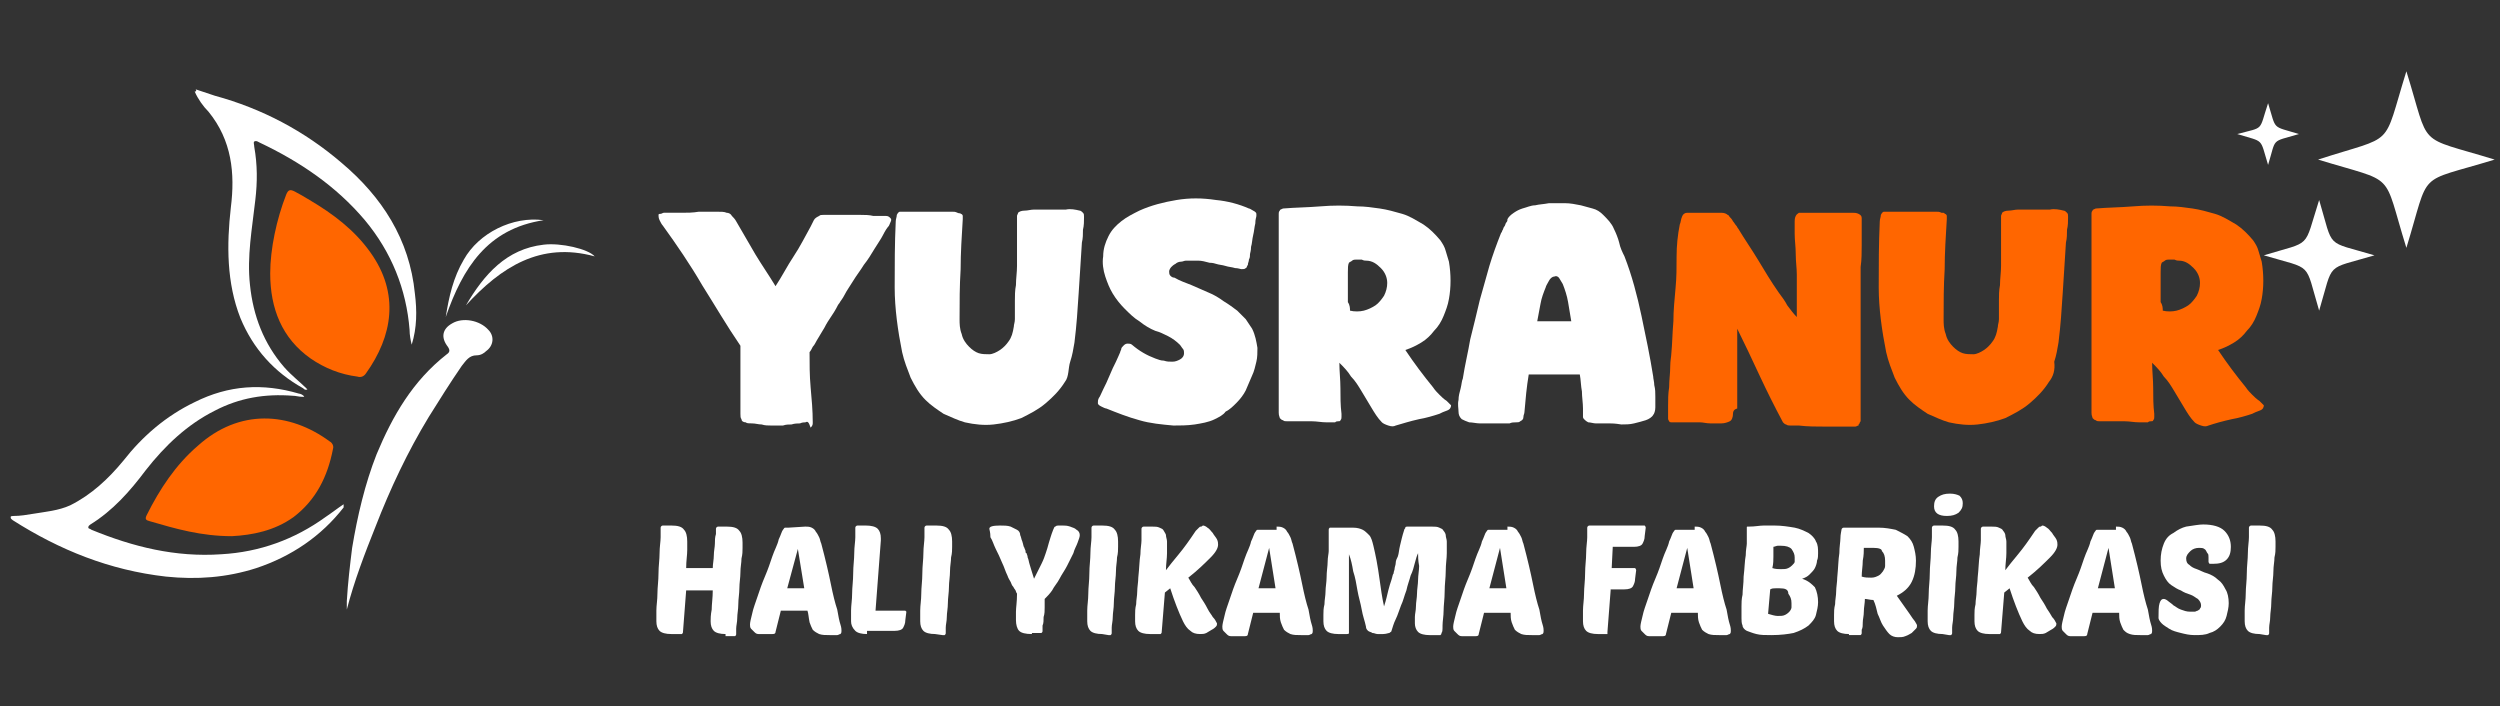
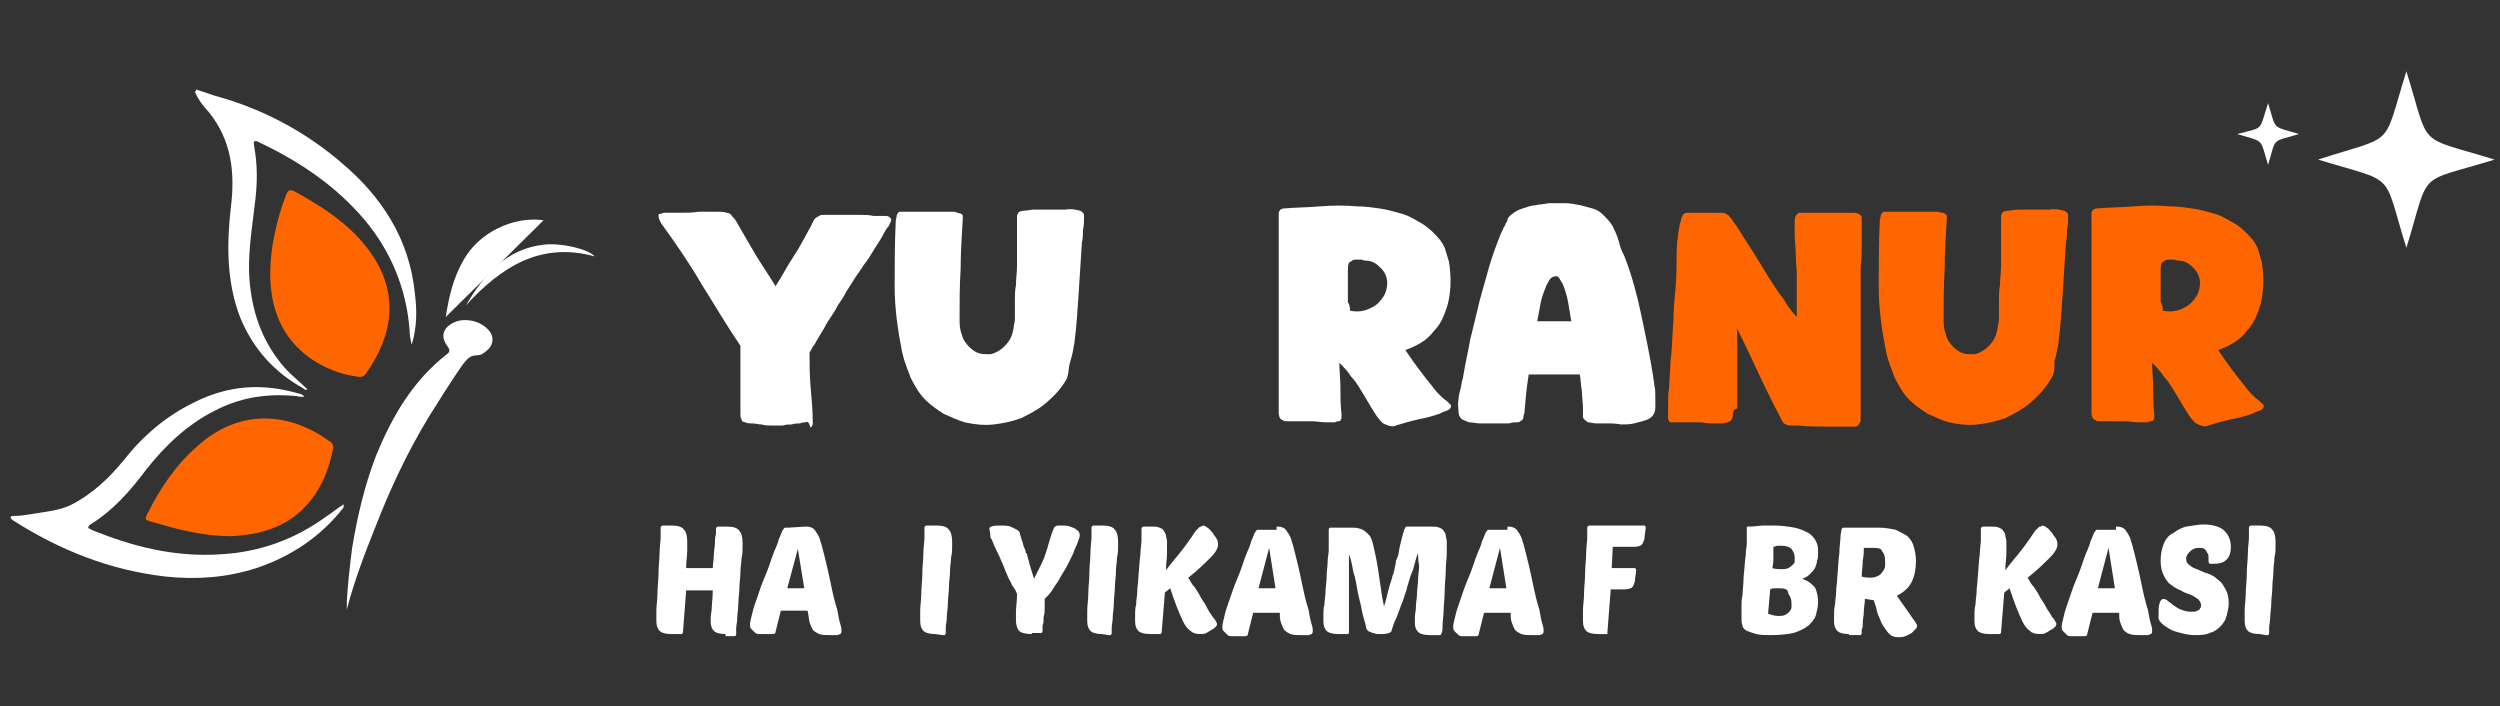
<svg xmlns="http://www.w3.org/2000/svg" version="1.1" id="Layer_1" x="0px" y="0px" width="235px" height="66.4px" viewBox="0 0 235 66.4" style="enable-background:new 0 0 235 66.4;" xml:space="preserve">
  <rect x="0" y="0" width="235" height="66.4" fill="#333333" stroke="none" />
  <style type="text/css">
	.st0{fill-rule:evenodd;clip-rule:evenodd;fill:#FFFFFF;}
	.st1{fill:#FFFFFF;}
	.st2{fill:#FF6600;}
</style>
  <g>
    <path class="st0" d="M226.2,6.7c2.3,7.4,0.8,6,8.3,8.3c-7.5,2.3-6,0.8-8.3,8.3c-2.3-7.4-0.8-6-8.3-8.3   C225.3,12.6,223.9,14.1,226.2,6.7z" />
    <path class="st0" d="M213.2,9.7c0.8,2.6,0.3,2.1,2.9,2.9c-2.7,0.8-2.1,0.3-2.9,2.9c-0.8-2.6-0.3-2.1-2.9-2.9   C212.9,11.9,212.3,12.4,213.2,9.7z" />
-     <path class="st0" d="M218,18.8c1.4,4.7,0.5,3.8,5.2,5.2c-4.7,1.4-3.8,0.5-5.2,5.2c-1.4-4.7-0.5-3.8-5.2-5.2   C217.4,22.6,216.5,23.5,218,18.8z" />
    <g>
      <g>
        <g>
          <path class="st1" d="M18.3,8.6c0.3,0.7,0.8,1.4,1.3,1.9c2.2,2.7,2.5,5.8,2.1,9c-0.4,3.5-0.4,7.1,0.9,10.4      c1.2,2.9,3.2,5.1,5.9,6.6c0.1,0.1,0.2,0.2,0.4,0.1c-0.7-0.7-1.5-1.3-2.2-2.1c-1.9-2.2-2.9-4.8-3.2-7.7c-0.3-2.7,0.2-5.3,0.5-8      c0.2-1.7,0.2-3.3-0.1-5c0-0.2-0.1-0.4,0-0.5c0.2-0.1,0.3,0,0.5,0.1c3.8,1.8,7.2,4.1,9.9,7.3c2.5,3,3.9,6.5,4.2,10.3      c0,0.5,0.1,1,0.2,1.4c0.5-1.6,0.5-3.2,0.3-4.8c-0.5-5.1-3.1-9.1-6.9-12.3c-3.5-3-7.5-5.1-11.9-6.3c-0.6-0.2-1.2-0.4-1.8-0.6      C18.5,8.6,18.4,8.6,18.3,8.6z" />
        </g>
        <g>
          <g>
            <path class="st2" d="M21.8,50.4c1.9-0.1,4-0.5,5.8-1.8c2.1-1.6,3.2-3.8,3.7-6.4c0.1-0.3-0.1-0.6-0.3-0.7       c-3.8-2.8-8.5-3.1-12.4,0.4c-2.1,1.8-3.6,4.1-4.8,6.5c-0.2,0.4-0.1,0.5,0.3,0.6C16.5,49.7,18.9,50.4,21.8,50.4z" />
          </g>
        </g>
        <g>
          <g>
            <path class="st2" d="M25.4,25.7c0,3.3,1.1,6.1,3.8,8c1.3,0.9,2.8,1.5,4.4,1.7c0.3,0.1,0.6,0,0.8-0.3c2.5-3.5,3.2-7.5,0.4-11.4       c-1.5-2.1-3.5-3.6-5.7-4.9c-0.5-0.3-1-0.6-1.4-0.8c-0.4-0.2-0.6-0.2-0.8,0.3C26,20.6,25.4,23.4,25.4,25.7z" />
          </g>
        </g>
        <g>
          <path class="st1" d="M32.3,47.4c-0.6,0.4-1.1,0.8-1.7,1.2c-2.9,2.1-6.2,3.3-9.8,3.5c-4.3,0.3-8.3-0.7-12.2-2.3      c-0.1-0.1-0.3-0.1-0.3-0.2c0-0.2,0.1-0.2,0.2-0.3c2.1-1.3,3.7-3.1,5.2-5.1c1.8-2.3,3.9-4.3,6.5-5.6c2.3-1.2,4.7-1.6,7.3-1.4      c0.3,0,0.6,0.1,0.9,0.1c0,0,0.1,0,0.2,0c-0.1-0.2-0.4-0.3-0.5-0.3c-3.4-1-6.6-0.8-9.8,0.8c-2.7,1.3-4.9,3.2-6.7,5.5      c-1.4,1.7-3,3.2-5,4.2c-1.1,0.5-2.3,0.6-3.5,0.8c-0.6,0.1-1.2,0.2-1.8,0.2c-0.1,0-0.3,0-0.3,0.1c0,0.2,0.1,0.2,0.2,0.3      c4.4,2.8,9.1,4.7,14.4,5.3c2.9,0.3,5.7,0.1,8.5-0.8c3.3-1.1,6.1-3,8.2-5.7C32.3,47.6,32.3,47.6,32.3,47.4      C32.3,47.5,32.3,47.4,32.3,47.4z" />
        </g>
        <g>
          <path class="st1" d="M32.6,57.3c0.7-2.7,1.7-5.3,2.7-7.8c1.4-3.6,3-7,5-10.3c1-1.6,2-3.2,3.1-4.8c0.4-0.5,0.7-1,1.4-1      c0.4,0,0.7-0.2,0.9-0.4c0.7-0.5,0.8-1.4,0.2-2c-0.8-0.9-2.4-1.2-3.4-0.6c-0.9,0.5-1.1,1.3-0.4,2.2c0.2,0.3,0.2,0.5-0.1,0.7      c-3.2,2.5-5.1,5.8-6.6,9.4c-1.1,2.8-1.8,5.8-2.3,8.8c-0.2,1.6-0.4,3.3-0.5,5C32.6,56.7,32.6,57,32.6,57.3z" />
        </g>
        <g>
          <path class="st1" d="M43.8,28.7c3.3-3.6,7-6,12.1-4.6c-0.6-0.7-3.2-1.3-4.8-1.1C47.6,23.4,45.5,25.8,43.8,28.7z" />
        </g>
        <g>
-           <path class="st1" d="M51.1,20.7c-2.9-0.4-6.1,1.2-7.5,3.7c-1,1.7-1.4,3.5-1.7,5.4C43.5,25.2,45.8,21.5,51.1,20.7z" />
+           <path class="st1" d="M51.1,20.7c-2.9-0.4-6.1,1.2-7.5,3.7c-1,1.7-1.4,3.5-1.7,5.4z" />
        </g>
      </g>
      <g>
        <path class="st1" d="M68.2,59.6c-0.5,0-0.9-0.1-1.1-0.3s-0.3-0.5-0.3-0.9c0-0.2,0-0.6,0.1-1.1c0-0.5,0.1-1.1,0.1-1.8h-2.5     l-0.3,3.9c0,0.1,0,0.1-0.1,0.2c0,0-0.1,0-0.2,0h-0.8c-0.5,0-0.9-0.1-1.1-0.3c-0.2-0.2-0.3-0.5-0.3-0.9c0-0.2,0-0.5,0-1     s0.1-1,0.1-1.6s0.1-1.2,0.1-1.9S62,52.6,62,52c0-0.6,0.1-1.1,0.1-1.5s0-0.7,0-0.9c0-0.1,0.1-0.2,0.2-0.2h0.8c0.6,0,1,0.1,1.2,0.4     c0.2,0.2,0.3,0.6,0.3,1.1c0,0.1,0,0.3,0,0.8s-0.1,1-0.1,1.7H67c0-0.4,0.1-0.8,0.1-1.2s0.1-0.8,0.1-1.1s0-0.6,0.1-0.9     c0-0.2,0-0.4,0-0.5s0.1-0.2,0.2-0.2h0.8c0.6,0,1,0.1,1.2,0.4c0.2,0.2,0.3,0.6,0.3,1.1c0,0,0,0.2,0,0.5s0,0.6-0.1,1     c0,0.4-0.1,0.8-0.1,1.3s-0.1,1-0.1,1.5s-0.1,1-0.1,1.5s-0.1,0.9-0.1,1.3c0,0.4-0.1,0.7-0.1,1s0,0.4,0,0.5s0,0.1-0.1,0.2     c0,0-0.1,0-0.2,0h-0.7V59.6z" />
        <path class="st1" d="M75.7,49.5c0.2,0,0.4,0,0.6,0.1s0.3,0.2,0.4,0.4c0.1,0.1,0.2,0.3,0.3,0.5c0.1,0.2,0.1,0.4,0.2,0.6     c0.4,1.5,0.7,2.8,0.9,3.8c0.2,1,0.4,1.8,0.6,2.4c0.1,0.6,0.2,1.1,0.3,1.4c0.1,0.3,0.1,0.5,0.1,0.6s0,0.2-0.1,0.3     c-0.1,0-0.2,0.1-0.3,0.1H78c-0.4,0-0.7,0-1-0.1c-0.2-0.1-0.4-0.2-0.6-0.4c-0.1-0.2-0.2-0.4-0.3-0.7C76,58,76,57.7,75.9,57.4h-2.5     l-0.5,2c0,0.2-0.2,0.2-0.3,0.2h-0.8c-0.2,0-0.3,0-0.5,0s-0.3-0.1-0.4-0.2c-0.1-0.1-0.2-0.2-0.3-0.3c-0.1-0.1-0.1-0.3-0.1-0.4     c0-0.2,0.1-0.6,0.2-1c0.1-0.5,0.3-1,0.5-1.6s0.4-1.2,0.7-1.9c0.3-0.7,0.5-1.3,0.7-1.9c0.2-0.6,0.5-1.1,0.6-1.6     c0.2-0.4,0.3-0.8,0.4-0.9c0.1-0.1,0.1-0.2,0.2-0.2s0.2,0,0.3,0L75.7,49.5L75.7,49.5z M74,55.3h1.6L75,51.6L74,55.3z" />
-         <path class="st1" d="M81.5,59.6c-0.5,0-0.9-0.1-1.1-0.3C80.1,59,80,58.7,80,58.4c0-0.2,0-0.5,0-1s0.1-1,0.1-1.6s0.1-1.2,0.1-1.9     s0.1-1.3,0.1-1.9c0-0.6,0.1-1.1,0.1-1.5s0-0.7,0-0.9c0-0.1,0.1-0.2,0.2-0.2h0.8c0.5,0,0.9,0.1,1.1,0.3s0.3,0.5,0.3,0.9v0.1v0.1     l-0.5,6.6h2.6c0.1,0,0.1,0,0.2,0l0.1,0.1l-0.1,0.8c0,0.3-0.1,0.5-0.2,0.7s-0.4,0.3-0.8,0.3h-2.6V59.6z" />
        <path class="st1" d="M87.9,59.6c-0.5,0-0.9-0.1-1.1-0.3s-0.3-0.5-0.3-0.9c0-0.2,0-0.5,0-1s0.1-1,0.1-1.6s0.1-1.2,0.1-1.9     s0.1-1.3,0.1-1.9c0-0.6,0.1-1.1,0.1-1.5s0-0.7,0-0.9c0-0.1,0.1-0.2,0.2-0.2H88c0.6,0,1,0.1,1.2,0.4c0.2,0.2,0.3,0.6,0.3,1.1     c0,0,0,0.2,0,0.5s0,0.6-0.1,1c0,0.4-0.1,0.8-0.1,1.3s-0.1,1-0.1,1.5s-0.1,1-0.1,1.5S89,57.6,89,58c0,0.4-0.1,0.7-0.1,1     s0,0.4,0,0.5s0,0.1-0.1,0.2c0,0-0.1,0-0.2,0L87.9,59.6L87.9,59.6z" />
        <path class="st1" d="M97,59.6c-0.6,0-1-0.1-1.2-0.3s-0.3-0.6-0.3-1c0-0.2,0-0.4,0-0.8c0-0.4,0.1-0.9,0.1-1.7     c-0.1-0.1-0.1-0.3-0.2-0.4c-0.1-0.1-0.1-0.2-0.2-0.3s-0.1-0.2-0.2-0.4s-0.2-0.3-0.3-0.6c-0.2-0.4-0.3-0.8-0.5-1.2     c-0.2-0.5-0.4-0.9-0.6-1.3c-0.2-0.4-0.3-0.8-0.5-1.1c0-0.5-0.1-0.7-0.1-0.8c0-0.2,0.3-0.3,1-0.3c0.4,0,0.7,0,1,0.1     c0.2,0.1,0.4,0.2,0.6,0.3s0.3,0.3,0.3,0.5c0.1,0.2,0.1,0.4,0.2,0.6c0.1,0.3,0.1,0.5,0.2,0.6c0,0.1,0.1,0.2,0.1,0.3s0,0.2,0.1,0.2     c0,0.1,0.1,0.2,0.1,0.4c0.1,0.2,0.1,0.4,0.2,0.7s0.2,0.7,0.4,1.3c0.3-0.6,0.5-1,0.7-1.4s0.3-0.7,0.4-1s0.2-0.6,0.3-1     c0.1-0.3,0.2-0.7,0.4-1.2c0.1-0.2,0.1-0.3,0.2-0.3c0.1-0.1,0.2-0.1,0.3-0.1c0,0,0.2,0,0.4,0s0.4,0,0.7,0.1     c0.2,0.1,0.4,0.1,0.6,0.3c0.2,0.1,0.3,0.3,0.3,0.5s-0.1,0.4-0.2,0.7s-0.3,0.6-0.4,1c-0.2,0.4-0.4,0.8-0.6,1.2s-0.5,0.8-0.7,1.2     s-0.5,0.7-0.7,1.1c-0.2,0.3-0.5,0.6-0.7,0.8c0,0.2,0,0.5,0,0.8s0,0.6-0.1,0.9c0,0.3,0,0.6-0.1,0.8c0,0.3,0,0.4,0,0.5     s0,0.1-0.1,0.2c0,0-0.1,0-0.2,0H97V59.6z" />
        <path class="st1" d="M103.6,59.6c-0.5,0-0.9-0.1-1.1-0.3s-0.3-0.5-0.3-0.9c0-0.2,0-0.5,0-1s0.1-1,0.1-1.6s0.1-1.2,0.1-1.9     s0.1-1.3,0.1-1.9c0-0.6,0.1-1.1,0.1-1.5s0-0.7,0-0.9c0-0.1,0.1-0.2,0.2-0.2h0.8c0.6,0,1,0.1,1.2,0.4c0.2,0.2,0.3,0.6,0.3,1.1     c0,0,0,0.2,0,0.5s0,0.6-0.1,1c0,0.4-0.1,0.8-0.1,1.3s-0.1,1-0.1,1.5s-0.1,1-0.1,1.5s-0.1,0.9-0.1,1.3c0,0.4-0.1,0.7-0.1,1     s0,0.4,0,0.5s0,0.1-0.1,0.2c0,0-0.1,0-0.2,0L103.6,59.6L103.6,59.6z" />
        <path class="st1" d="M114.4,58.6c0,0.1,0,0.2-0.1,0.3s-0.2,0.2-0.4,0.3c-0.2,0.1-0.3,0.2-0.5,0.3s-0.4,0.1-0.6,0.1     c-0.4,0-0.7-0.1-0.9-0.3c-0.3-0.2-0.5-0.5-0.7-0.9s-0.4-0.9-0.6-1.4s-0.4-1.1-0.6-1.7l-0.5,0.4l-0.3,3.7c0,0.1,0,0.1-0.1,0.2     c0,0-0.1,0-0.2,0h-0.8c-0.5,0-0.9-0.1-1.1-0.3s-0.3-0.5-0.3-0.9c0-0.1,0-0.3,0-0.6s0-0.6,0.1-1c0-0.4,0.1-0.8,0.1-1.2     s0.1-0.9,0.1-1.3c0.1-0.9,0.1-1.6,0.2-2.2c0-0.5,0.1-1,0.1-1.3s0-0.5,0-0.7c0-0.1,0-0.3,0-0.4c0-0.1,0.1-0.2,0.2-0.2h0.8     c0.3,0,0.5,0,0.7,0.1s0.3,0.1,0.4,0.3s0.2,0.3,0.2,0.4c0,0.2,0.1,0.4,0.1,0.6c0,0.2,0,0.6,0,1.1s-0.1,1-0.1,1.6     c0.3-0.4,0.7-0.9,1.2-1.5s1-1.3,1.6-2.2l0.1-0.1c0.1-0.1,0.1-0.1,0.2-0.2c0.1-0.1,0.1-0.1,0.2-0.1s0.1-0.1,0.2-0.1     s0.3,0.1,0.4,0.2c0.2,0.1,0.3,0.3,0.5,0.5c0.1,0.2,0.3,0.4,0.4,0.6c0.1,0.2,0.1,0.4,0.1,0.5c0,0.3-0.2,0.7-0.7,1.2     s-1.2,1.2-2.1,1.9c0.2,0.3,0.3,0.6,0.6,0.9c0.2,0.3,0.4,0.6,0.6,1c0.2,0.3,0.4,0.6,0.6,1s0.4,0.6,0.5,0.8     C114.2,58.2,114.3,58.4,114.4,58.6C114.3,58.5,114.4,58.6,114.4,58.6z" />
        <path class="st1" d="M120,49.5c0.2,0,0.4,0,0.6,0.1s0.3,0.2,0.4,0.4c0.1,0.1,0.2,0.3,0.3,0.5c0.1,0.2,0.1,0.4,0.2,0.6     c0.4,1.5,0.7,2.8,0.9,3.8c0.2,1,0.4,1.8,0.6,2.4c0.1,0.6,0.2,1.1,0.3,1.4c0.1,0.3,0.1,0.5,0.1,0.6s0,0.2-0.1,0.3     c-0.1,0-0.2,0.1-0.3,0.1h-0.7c-0.4,0-0.7,0-1-0.1c-0.2-0.1-0.4-0.2-0.6-0.4c-0.1-0.2-0.2-0.4-0.3-0.7c-0.1-0.3-0.1-0.6-0.1-0.9     h-2.5l-0.5,2c0,0.2-0.2,0.2-0.3,0.2h-0.8c-0.2,0-0.3,0-0.5,0s-0.3-0.1-0.4-0.2c-0.1-0.1-0.2-0.2-0.3-0.3     c-0.1-0.1-0.1-0.3-0.1-0.4c0-0.2,0.1-0.6,0.2-1c0.1-0.5,0.3-1,0.5-1.6s0.4-1.2,0.7-1.9c0.3-0.7,0.5-1.3,0.7-1.9     c0.2-0.6,0.5-1.1,0.6-1.6c0.2-0.4,0.3-0.8,0.4-0.9c0.1-0.1,0.1-0.2,0.2-0.2s0.2,0,0.3,0h1.5V49.5z M118.3,55.3h1.6l-0.6-3.8     L118.3,55.3z" />
        <path class="st1" d="M133.3,52c-0.1,0.2-0.2,0.5-0.3,0.9s-0.2,0.8-0.4,1.2c-0.1,0.4-0.3,0.9-0.4,1.4c-0.2,0.5-0.3,1-0.5,1.4     c-0.2,0.5-0.3,0.9-0.5,1.3c-0.2,0.4-0.3,0.8-0.4,1.1c0,0.1-0.1,0.1-0.2,0.2c-0.1,0-0.3,0.1-0.6,0.1c-0.2,0-0.3,0-0.5,0     s-0.3-0.1-0.5-0.1c-0.1-0.1-0.3-0.1-0.4-0.2c-0.1-0.1-0.2-0.2-0.2-0.4c-0.1-0.5-0.3-1-0.4-1.6c-0.1-0.6-0.3-1.2-0.4-1.8     s-0.2-1.2-0.4-1.8c-0.1-0.6-0.2-1.1-0.4-1.6c0,0.1,0,0.4,0,0.7s0,0.7,0,1.1c0,0.4,0,0.9,0,1.4s0,1,0,1.4c0,0.5,0,0.9,0,1.3     c0,0.4,0,0.7,0,1s0,0.5,0,0.5c0,0.1-0.1,0.1-0.2,0.1h-0.8c-0.5,0-0.9-0.1-1.1-0.3s-0.3-0.5-0.3-0.9c0-0.1,0-0.3,0-0.6     s0-0.6,0.1-1c0-0.4,0.1-0.8,0.1-1.2s0.1-0.9,0.1-1.3c0-0.6,0.1-1.1,0.1-1.5s0.1-0.8,0.1-1c0-0.3,0-0.5,0-0.7s0-0.3,0-0.5     c0-0.1,0-0.3,0-0.4c0-0.1,0-0.3,0-0.4c0-0.1,0-0.1,0.1-0.2c0.1,0,0.1,0,0.2,0h2c0.4,0,0.7,0.1,0.9,0.2c0.2,0.1,0.4,0.3,0.6,0.5     c0.2,0.2,0.3,0.6,0.4,1c0.1,0.4,0.2,0.9,0.3,1.4s0.2,1.2,0.3,1.9s0.2,1.5,0.4,2.4c0.2-0.6,0.3-1.1,0.4-1.5c0.1-0.4,0.2-0.7,0.3-1     s0.1-0.5,0.2-0.6c0-0.2,0.1-0.3,0.1-0.5c0-0.1,0.1-0.3,0.1-0.5s0.1-0.4,0.2-0.6c0.1-0.3,0.1-0.6,0.2-1c0.1-0.4,0.2-0.9,0.4-1.5     c0-0.1,0.1-0.1,0.1-0.2c0-0.1,0.1-0.1,0.3-0.1h2.2c0.3,0,0.5,0,0.7,0.1s0.3,0.1,0.4,0.3c0.1,0.1,0.2,0.3,0.2,0.4     c0,0.2,0.1,0.4,0.1,0.6c0,0.2,0,0.6,0,1.1s-0.1,1-0.1,1.7c0,0.6-0.1,1.2-0.1,1.9s-0.1,1.3-0.1,1.8s-0.1,1-0.1,1.4s0,0.6-0.1,0.7     c0,0.1,0,0.1-0.1,0.2c0,0-0.1,0-0.2,0h-0.8c-0.5,0-0.9-0.1-1.1-0.3c-0.2-0.2-0.3-0.5-0.3-0.8c0-0.1,0-0.3,0-0.6s0.1-0.6,0.1-1     s0.1-0.8,0.1-1.2s0.1-0.9,0.1-1.3c0-0.4,0.1-0.9,0.1-1.3C133.3,52.7,133.3,52.3,133.3,52z" />
        <path class="st1" d="M141.7,49.5c0.2,0,0.4,0,0.6,0.1c0.2,0.1,0.3,0.2,0.4,0.4c0.1,0.1,0.2,0.3,0.3,0.5s0.1,0.4,0.2,0.6     c0.4,1.5,0.7,2.8,0.9,3.8s0.4,1.8,0.6,2.4c0.1,0.6,0.2,1.1,0.3,1.4c0.1,0.3,0.1,0.5,0.1,0.6s0,0.2-0.1,0.3     c-0.1,0-0.2,0.1-0.3,0.1H144c-0.4,0-0.7,0-1-0.1c-0.2-0.1-0.4-0.2-0.6-0.4c-0.1-0.2-0.2-0.4-0.3-0.7s-0.1-0.6-0.1-0.9h-2.5     l-0.5,2c0,0.2-0.2,0.2-0.3,0.2h-0.8c-0.2,0-0.3,0-0.5,0s-0.3-0.1-0.4-0.2c-0.1-0.1-0.2-0.2-0.3-0.3s-0.1-0.3-0.1-0.4     c0-0.2,0.1-0.6,0.2-1c0.1-0.5,0.3-1,0.5-1.6s0.4-1.2,0.7-1.9s0.5-1.3,0.7-1.9c0.2-0.6,0.5-1.1,0.6-1.6c0.2-0.4,0.3-0.8,0.4-0.9     c0.1-0.1,0.1-0.2,0.2-0.2c0.1,0,0.2,0,0.3,0h1.5V49.5z M140,55.3h1.6l-0.6-3.8L140,55.3z" />
        <path class="st1" d="M151.4,55.5l-0.3,3.9c0,0.1,0,0.1,0,0.2c0,0,0,0-0.1,0h-0.8c-0.5,0-0.9-0.1-1.1-0.3     c-0.2-0.2-0.3-0.5-0.3-0.9c0-0.2,0-0.5,0-1s0.1-1,0.1-1.6s0.1-1.2,0.1-1.9s0.1-1.3,0.1-1.9c0-0.6,0.1-1.1,0.1-1.5s0-0.7,0-0.9     c0-0.1,0.1-0.2,0.2-0.2h5c0.1,0,0.1,0,0.2,0c0,0,0.1,0.1,0.1,0.2l-0.1,0.8c0,0.3-0.1,0.5-0.2,0.7c-0.1,0.2-0.4,0.3-0.8,0.3h-2     l-0.1,2h2c0.1,0,0.1,0,0.2,0c0,0,0.1,0.1,0.1,0.2l-0.1,0.8c0,0.3-0.1,0.5-0.2,0.7c-0.1,0.2-0.4,0.3-0.8,0.3h-1.3V55.5z" />
-         <path class="st1" d="M159.3,49.5c0.2,0,0.4,0,0.6,0.1c0.2,0.1,0.3,0.2,0.4,0.4c0.1,0.1,0.2,0.3,0.3,0.5s0.1,0.4,0.2,0.6     c0.4,1.5,0.7,2.8,0.9,3.8s0.4,1.8,0.6,2.4c0.1,0.6,0.2,1.1,0.3,1.4c0.1,0.3,0.1,0.5,0.1,0.6s0,0.2-0.1,0.3     c-0.1,0-0.2,0.1-0.3,0.1h-0.7c-0.4,0-0.7,0-1-0.1c-0.2-0.1-0.4-0.2-0.6-0.4c-0.1-0.2-0.2-0.4-0.3-0.7s-0.1-0.6-0.1-0.9h-2.5     l-0.5,2c0,0.2-0.2,0.2-0.3,0.2h-0.8c-0.2,0-0.3,0-0.5,0s-0.3-0.1-0.4-0.2c-0.1-0.1-0.2-0.2-0.3-0.3s-0.1-0.3-0.1-0.4     c0-0.2,0.1-0.6,0.2-1c0.1-0.5,0.3-1,0.5-1.6s0.4-1.2,0.7-1.9s0.5-1.3,0.7-1.9c0.2-0.6,0.5-1.1,0.6-1.6c0.2-0.4,0.3-0.8,0.4-0.9     c0.1-0.1,0.1-0.2,0.2-0.2c0.1,0,0.2,0,0.3,0h1.5V49.5z M157.6,55.3h1.6l-0.6-3.8L157.6,55.3z" />
        <path class="st1" d="M166.5,59.7c-0.6,0-1,0-1.4-0.1s-0.6-0.2-0.9-0.3c-0.2-0.1-0.4-0.3-0.4-0.5c-0.1-0.2-0.1-0.5-0.1-0.7     c0-0.1,0-0.2,0-0.4s0-0.4,0-0.7s0-0.7,0.1-1.1c0-0.5,0.1-1,0.1-1.7c0.1-0.8,0.1-1.5,0.2-2c0-0.5,0.1-0.9,0.1-1.1s0-0.5,0-0.6     s0-0.2,0-0.3c0-0.2,0-0.3,0-0.4c0-0.1,0-0.2,0-0.2c0-0.1,0-0.1,0.1-0.1h0.1c0.6,0,1-0.1,1.4-0.1s0.7,0,1,0c0.7,0,1.3,0.1,1.9,0.2     c0.5,0.1,0.9,0.3,1.3,0.5c0.3,0.2,0.6,0.5,0.7,0.8c0.2,0.3,0.2,0.7,0.2,1.1c0,0.2,0,0.5-0.1,0.7c0,0.2-0.1,0.5-0.2,0.7     c-0.1,0.2-0.3,0.4-0.5,0.6c-0.2,0.2-0.4,0.3-0.7,0.4c0.6,0.2,0.9,0.5,1.2,0.8c0.2,0.4,0.3,0.9,0.3,1.4c0,0.4-0.1,0.8-0.2,1.2     c-0.1,0.4-0.4,0.7-0.7,1c-0.4,0.3-0.8,0.5-1.4,0.7C168.1,59.6,167.4,59.7,166.5,59.7z M167.3,55.3c-0.1,0-0.2,0-0.4,0     s-0.3,0-0.5,0.1l-0.2,2.3c0.3,0.1,0.7,0.2,0.9,0.2c0.3,0,0.5,0,0.7-0.1s0.3-0.2,0.4-0.3c0.1-0.1,0.2-0.3,0.2-0.4     c0-0.2,0-0.3,0-0.4c0-0.4-0.1-0.6-0.3-0.9C168.1,55.4,167.8,55.3,167.3,55.3z M166.7,51.4c0,0.2,0,0.5,0,0.9c0,0.3,0,0.7-0.1,1.1     c0.3,0.1,0.6,0.1,0.8,0.1c0.3,0,0.5,0,0.7-0.1s0.3-0.2,0.4-0.3c0.1-0.1,0.2-0.2,0.2-0.3s0-0.2,0-0.4c0-0.3-0.1-0.5-0.3-0.8     c-0.2-0.2-0.5-0.3-1-0.3c-0.1,0-0.2,0-0.3,0C167,51.3,166.8,51.4,166.7,51.4z" />
        <path class="st1" d="M173.8,59.6c-0.5,0-0.9-0.1-1.1-0.3c-0.2-0.2-0.3-0.5-0.3-0.9c0-0.1,0-0.3,0-0.6s0-0.6,0.1-1     c0-0.4,0.1-0.8,0.1-1.2s0.1-0.9,0.1-1.3c0.1-1,0.1-1.7,0.2-2.3c0-0.6,0.1-1.1,0.1-1.4c0-0.4,0.1-0.7,0.1-0.8s0.1-0.2,0.2-0.2     c0.3,0,0.6,0,0.9,0c0.3,0,0.6,0,0.9,0c0.3,0,0.6,0,0.8,0c0.3,0,0.5,0,0.7,0c0.6,0,1.1,0.1,1.6,0.2c0.4,0.2,0.8,0.4,1.1,0.6     c0.3,0.3,0.5,0.6,0.6,1s0.2,0.8,0.2,1.3c0,0.7-0.1,1.4-0.4,2c-0.3,0.6-0.8,1-1.4,1.3l1.2,1.7c0.2,0.3,0.4,0.6,0.5,0.7     c0.1,0.2,0.2,0.3,0.2,0.4c0,0.1,0,0.2-0.1,0.3s-0.2,0.2-0.4,0.4c-0.2,0.1-0.3,0.2-0.6,0.3c-0.2,0.1-0.5,0.1-0.7,0.1     c-0.3,0-0.6-0.1-0.8-0.3s-0.4-0.5-0.6-0.8c-0.2-0.3-0.3-0.7-0.5-1.1c-0.1-0.4-0.2-0.9-0.4-1.3c-0.3,0-0.6-0.1-0.8-0.1     c0,0.4-0.1,0.8-0.1,1.2s-0.1,0.7-0.1,1s0,0.5-0.1,0.7c0,0.2,0,0.3,0,0.3c0,0.1,0,0.1-0.1,0.2c0,0-0.1,0-0.2,0h-0.9V59.6z      M176.1,51.5c-0.1,0-0.2,0-0.4,0c-0.1,0-0.3,0-0.5,0c0,0.3,0,0.7-0.1,1.2c0,0.5-0.1,1-0.1,1.5c0.3,0.1,0.6,0.1,0.9,0.1     c0.3,0,0.5-0.1,0.7-0.2c0.2-0.1,0.3-0.3,0.4-0.4c0.1-0.2,0.2-0.3,0.2-0.5s0-0.4,0-0.5c0-0.4-0.1-0.7-0.3-0.9     C176.9,51.6,176.6,51.5,176.1,51.5z" />
-         <path class="st1" d="M182.6,59.6c-0.5,0-0.9-0.1-1.1-0.3c-0.2-0.2-0.3-0.5-0.3-0.9c0-0.2,0-0.5,0-1s0.1-1,0.1-1.6     s0.1-1.2,0.1-1.9s0.1-1.3,0.1-1.9c0-0.6,0.1-1.1,0.1-1.5s0-0.7,0-0.9c0-0.1,0.1-0.2,0.2-0.2h0.8c0.6,0,1,0.1,1.2,0.4     c0.2,0.2,0.3,0.6,0.3,1.1c0,0,0,0.2,0,0.5s0,0.6-0.1,1c0,0.4-0.1,0.8-0.1,1.3s-0.1,1-0.1,1.5s-0.1,1-0.1,1.5s-0.1,0.9-0.1,1.3     c0,0.4-0.1,0.7-0.1,1s0,0.4,0,0.5s0,0.1-0.1,0.2c0,0-0.1,0-0.2,0L182.6,59.6L182.6,59.6z M181.8,47.6c0-0.4,0.1-0.7,0.4-0.9     c0.3-0.2,0.6-0.3,1.1-0.3c0.4,0,0.7,0.1,0.9,0.2c0.2,0.2,0.3,0.4,0.3,0.7c0,0.4-0.1,0.6-0.4,0.9c-0.3,0.2-0.6,0.3-1.1,0.3     C182.2,48.5,181.8,48.2,181.8,47.6z" />
        <path class="st1" d="M193.3,58.6c0,0.1,0,0.2-0.1,0.3s-0.2,0.2-0.4,0.3s-0.3,0.2-0.5,0.3s-0.4,0.1-0.6,0.1     c-0.4,0-0.7-0.1-0.9-0.3c-0.3-0.2-0.5-0.5-0.7-0.9s-0.4-0.9-0.6-1.4s-0.4-1.1-0.6-1.7l-0.5,0.4l-0.3,3.7c0,0.1,0,0.1-0.1,0.2     c0,0-0.1,0-0.2,0H187c-0.5,0-0.9-0.1-1.1-0.3c-0.2-0.2-0.3-0.5-0.3-0.9c0-0.1,0-0.3,0-0.6s0-0.6,0.1-1c0-0.4,0.1-0.8,0.1-1.2     s0.1-0.9,0.1-1.3c0.1-0.9,0.1-1.6,0.2-2.2c0-0.5,0.1-1,0.1-1.3s0-0.5,0-0.7c0-0.1,0-0.3,0-0.4c0-0.1,0.1-0.2,0.2-0.2h0.8     c0.3,0,0.5,0,0.7,0.1s0.3,0.1,0.4,0.3c0.1,0.1,0.2,0.3,0.2,0.4c0,0.2,0.1,0.4,0.1,0.6c0,0.2,0,0.6,0,1.1s-0.1,1-0.1,1.6     c0.3-0.4,0.7-0.9,1.2-1.5s1-1.3,1.6-2.2l0.1-0.1c0.1-0.1,0.1-0.1,0.2-0.2c0.1-0.1,0.1-0.1,0.2-0.1c0.1,0,0.1-0.1,0.2-0.1     c0.1,0,0.3,0.1,0.4,0.2c0.2,0.1,0.3,0.3,0.5,0.5c0.1,0.2,0.3,0.4,0.4,0.6c0.1,0.2,0.1,0.4,0.1,0.5c0,0.3-0.2,0.7-0.7,1.2     s-1.2,1.2-2.1,1.9c0.2,0.3,0.3,0.6,0.6,0.9c0.2,0.3,0.4,0.6,0.6,1c0.2,0.3,0.4,0.6,0.6,1c0.2,0.3,0.4,0.6,0.5,0.8     C193.1,58.2,193.2,58.4,193.3,58.6C193.3,58.5,193.3,58.6,193.3,58.6z" />
        <path class="st1" d="M198.9,49.5c0.2,0,0.4,0,0.6,0.1c0.2,0.1,0.3,0.2,0.4,0.4c0.1,0.1,0.2,0.3,0.3,0.5s0.1,0.4,0.2,0.6     c0.4,1.5,0.7,2.8,0.9,3.8s0.4,1.8,0.6,2.4c0.1,0.6,0.2,1.1,0.3,1.4c0.1,0.3,0.1,0.5,0.1,0.6s0,0.2-0.1,0.3     c-0.1,0-0.2,0.1-0.3,0.1h-0.7c-0.4,0-0.7,0-1-0.1s-0.4-0.2-0.6-0.4c-0.1-0.2-0.2-0.4-0.3-0.7s-0.1-0.6-0.1-0.9h-2.5l-0.5,2     c0,0.2-0.2,0.2-0.3,0.2h-0.8c-0.2,0-0.3,0-0.5,0s-0.3-0.1-0.4-0.2c-0.1-0.1-0.2-0.2-0.3-0.3s-0.1-0.3-0.1-0.4     c0-0.2,0.1-0.6,0.2-1c0.1-0.5,0.3-1,0.5-1.6s0.4-1.2,0.7-1.9s0.5-1.3,0.7-1.9c0.2-0.6,0.5-1.1,0.6-1.6c0.2-0.4,0.3-0.8,0.4-0.9     c0.1-0.1,0.1-0.2,0.2-0.2c0.1,0,0.2,0,0.3,0h1.5V49.5z M197.2,55.3h1.6l-0.6-3.8L197.2,55.3z" />
        <path class="st1" d="M207.1,49.3c0.9,0,1.6,0.2,2,0.6c0.4,0.4,0.6,0.9,0.6,1.5c0,0.5-0.1,0.9-0.4,1.2c-0.3,0.3-0.7,0.4-1.3,0.4     c-0.2,0-0.3,0-0.3,0s-0.1-0.1-0.1-0.2c0-0.1,0-0.2,0-0.4s0-0.3-0.1-0.4c-0.1-0.1-0.1-0.3-0.3-0.4c-0.1-0.1-0.3-0.1-0.5-0.1     c-0.3,0-0.6,0.1-0.8,0.3s-0.4,0.4-0.4,0.7s0.1,0.5,0.3,0.6c0.2,0.2,0.4,0.3,0.7,0.4c0.3,0.1,0.6,0.3,1,0.4c0.3,0.1,0.7,0.3,1,0.6     c0.3,0.2,0.5,0.5,0.7,0.9c0.2,0.3,0.3,0.8,0.3,1.3c0,0.4-0.1,0.8-0.2,1.2c-0.1,0.4-0.3,0.7-0.6,1s-0.6,0.5-1,0.6     c-0.4,0.2-0.9,0.2-1.4,0.2s-0.9-0.1-1.3-0.2c-0.4-0.1-0.8-0.2-1.1-0.4s-0.5-0.3-0.7-0.5s-0.3-0.4-0.3-0.5c0-0.6,0-1.1,0.1-1.4     c0.1-0.3,0.2-0.4,0.4-0.4c0.1,0,0.3,0.1,0.4,0.2s0.3,0.2,0.5,0.4c0.2,0.1,0.4,0.3,0.7,0.4c0.3,0.1,0.5,0.2,0.9,0.2     c0.1,0,0.3,0,0.4,0c0.1,0,0.2-0.1,0.3-0.1c0.1-0.1,0.2-0.1,0.2-0.2c0.1-0.1,0.1-0.2,0.1-0.3c0-0.2-0.1-0.4-0.3-0.6     c-0.2-0.1-0.4-0.3-0.7-0.4c-0.3-0.1-0.6-0.2-0.9-0.4c-0.3-0.1-0.6-0.3-0.9-0.5c-0.3-0.2-0.5-0.5-0.7-0.9s-0.3-0.8-0.3-1.4     c0-0.6,0.1-1.1,0.3-1.6s0.5-0.8,0.9-1c0.4-0.3,0.8-0.5,1.2-0.6C206.2,49.4,206.7,49.3,207.1,49.3z" />
        <path class="st1" d="M212.4,59.6c-0.5,0-0.9-0.1-1.1-0.3c-0.2-0.2-0.3-0.5-0.3-0.9c0-0.2,0-0.5,0-1s0.1-1,0.1-1.6     s0.1-1.2,0.1-1.9s0.1-1.3,0.1-1.9c0-0.6,0.1-1.1,0.1-1.5s0-0.7,0-0.9c0-0.1,0.1-0.2,0.2-0.2h0.8c0.6,0,1,0.1,1.2,0.4     c0.2,0.2,0.3,0.6,0.3,1.1c0,0,0,0.2,0,0.5s0,0.6-0.1,1c0,0.4-0.1,0.8-0.1,1.3s-0.1,1-0.1,1.5s-0.1,1-0.1,1.5s-0.1,0.9-0.1,1.3     c0,0.4-0.1,0.7-0.1,1s0,0.4,0,0.5s0,0.1-0.1,0.2c0,0-0.1,0-0.2,0L212.4,59.6L212.4,59.6z" />
      </g>
      <g>
        <path class="st1" d="M75.7,39.7c-0.1,0-0.3,0-0.5,0.1c-0.2,0-0.5,0-0.8,0.1c-0.3,0-0.5,0-0.8,0.1c-0.2,0-0.4,0-0.5,0     s-0.3,0-0.6,0c-0.3,0-0.6,0-0.9-0.1c-0.3,0-0.6-0.1-0.9-0.1s-0.5,0-0.6-0.1c-0.2,0-0.4-0.1-0.4-0.3c-0.1-0.1-0.1-0.3-0.1-0.5     s0-0.5,0-0.8s0-0.5,0-0.8s0-0.4,0-0.6c0-0.7,0-1.4,0-2.1c0-0.7,0-1.4,0-2.1c-1.3-1.9-2.4-3.8-3.6-5.7c-1.1-1.9-2.4-3.8-3.7-5.6     c-0.1-0.1-0.2-0.3-0.3-0.5s-0.1-0.4-0.1-0.5s0.1-0.1,0.2-0.1c0.1,0,0.2-0.1,0.3-0.1s0.3,0,0.4,0c0.1,0,0.2,0,0.3,0     c0.2,0,0.5,0,1,0c0.5,0,1,0,1.6-0.1c0.6,0,1.1,0,1.6,0s0.8,0,1,0.1c0.2,0,0.4,0.1,0.5,0.3c0.1,0.1,0.3,0.3,0.4,0.5     c0.6,1,1.2,2.1,1.8,3.1c0.6,1,1.3,2,1.9,3c0.6-0.9,1.1-1.9,1.7-2.8s1.1-1.9,1.6-2.8c0.1-0.2,0.2-0.4,0.3-0.6     c0.1-0.2,0.3-0.3,0.5-0.4c0.1-0.1,0.2-0.1,0.4-0.1c0.2,0,0.4,0,0.6,0s0.4,0,0.6,0s0.3,0,0.4,0s0.3,0,0.7,0c0.4,0,0.8,0,1.2,0     c0.4,0,0.8,0,1.2,0.1c0.4,0,0.6,0,0.7,0s0.3,0,0.5,0s0.3,0.1,0.4,0.2s0.1,0.2,0,0.4c-0.1,0.2-0.1,0.3-0.2,0.4s-0.3,0.4-0.5,0.8     s-0.5,0.8-0.8,1.3s-0.6,1-1,1.5c-0.3,0.5-0.7,1-1,1.5s-0.6,0.9-0.8,1.3c-0.2,0.4-0.4,0.6-0.5,0.8c-0.1,0.1-0.2,0.3-0.3,0.5     c-0.1,0.2-0.3,0.5-0.5,0.8s-0.4,0.6-0.6,1c-0.2,0.3-0.4,0.7-0.6,1s-0.3,0.6-0.5,0.8c-0.1,0.2-0.2,0.4-0.3,0.5     c0,1.1,0,2.2,0.1,3.3s0.2,2.2,0.2,3.3c0,0.2,0,0.3-0.2,0.5C76,39.6,75.9,39.6,75.7,39.7z" />
        <path class="st1" d="M100.1,35.9c-0.5,0.8-1.1,1.4-1.8,2c-0.7,0.6-1.5,1-2.3,1.4c-0.8,0.3-1.7,0.5-2.6,0.6s-1.8,0-2.7-0.2     c-0.7-0.2-1.3-0.5-2-0.8c-0.6-0.4-1.2-0.8-1.7-1.3c-0.6-0.6-1-1.3-1.4-2.1c-0.3-0.8-0.6-1.5-0.8-2.4c-0.4-2-0.7-4.1-0.7-6.1     c0-2.1,0-4.1,0.1-6.2c0-0.2,0.1-0.4,0.1-0.6c0.1-0.2,0.2-0.3,0.3-0.3h0.2c0.1,0,0.4,0,0.7,0c0.4,0,0.8,0,1.2,0c0.4,0,0.8,0,1.2,0     c0.4,0,0.6,0,0.7,0s0.2,0,0.4,0c0.2,0,0.3,0,0.5,0s0.3,0,0.5,0.1s0.3,0,0.3,0.1c0.1,0,0.2,0.1,0.2,0.2s0,0.2,0,0.3     c-0.1,1.6-0.2,3.2-0.2,4.7c-0.1,1.6-0.1,3.1-0.1,4.7c0,0.4,0,0.9,0.2,1.4c0.1,0.5,0.4,0.9,0.7,1.2c0.3,0.3,0.6,0.5,0.9,0.6     s0.7,0.1,1,0.1s0.7-0.2,1-0.4s0.6-0.5,0.8-0.8c0.3-0.4,0.4-0.8,0.5-1.4c0-0.2,0.1-0.4,0.1-0.7c0-0.2,0-0.4,0-0.7c0-0.2,0-0.5,0-1     s0-1,0.1-1.5c0-0.6,0.1-1.2,0.1-1.8c0-0.6,0-1.2,0-1.8c0-0.6,0-1.1,0-1.5s0-0.8,0-1c0-0.1,0-0.2,0-0.4c0-0.1,0.1-0.2,0.1-0.3     c0.1-0.1,0.3-0.2,0.6-0.2c0.3,0,0.6-0.1,0.9-0.1s0.7,0,1,0s0.6,0,0.7,0c0.4,0,0.9,0,1.3,0c0.4-0.1,0.9,0,1.3,0.1     c0.1,0,0.2,0.1,0.3,0.2c0.1,0.1,0.1,0.2,0.1,0.4c0,0.4,0,0.8-0.1,1.2c0,0.4,0,0.8-0.1,1.2c-0.1,1.6-0.2,3.2-0.3,4.7     c-0.1,1.6-0.2,3.1-0.4,4.7c-0.1,0.6-0.2,1.2-0.4,1.8S100.5,35.4,100.1,35.9z" />
-         <path class="st1" d="M114.2,39.4c-0.6,0.3-1.3,0.4-1.9,0.5c-0.7,0.1-1.4,0.1-2,0.1c-1.1-0.1-2.2-0.2-3.2-0.5     c-1.1-0.3-2.1-0.7-3.1-1.1c-0.1,0-0.3-0.1-0.5-0.2c-0.2-0.1-0.3-0.2-0.3-0.3c0-0.2,0-0.3,0.1-0.5c0.1-0.1,0.2-0.4,0.4-0.8     c0.2-0.4,0.4-0.8,0.6-1.3s0.4-0.9,0.6-1.3c0.2-0.4,0.3-0.7,0.4-0.9c0-0.1,0.1-0.2,0.1-0.3s0.1-0.2,0.2-0.3s0.2-0.2,0.4-0.2     c0.1,0,0.3,0,0.4,0.1c0.7,0.6,1.4,1,2.2,1.3c0.3,0.1,0.5,0.2,0.8,0.2c0.3,0.1,0.5,0.1,0.8,0.1s0.5-0.1,0.7-0.2     c0.2-0.1,0.4-0.3,0.4-0.6c0-0.1,0-0.3-0.1-0.4c-0.1-0.1-0.2-0.3-0.3-0.4c-0.3-0.3-0.7-0.6-1.1-0.8c-0.4-0.2-0.8-0.4-1.2-0.5     c-0.5-0.2-1-0.5-1.5-0.9c-0.5-0.3-0.9-0.7-1.4-1.2c-0.4-0.4-0.8-0.9-1.1-1.4c-0.3-0.5-0.5-1-0.7-1.6s-0.3-1.3-0.2-1.9     c0-0.7,0.2-1.3,0.5-1.9s0.7-1,1.2-1.4s1.1-0.7,1.7-1c1.1-0.5,2.3-0.8,3.5-1s2.4-0.2,3.7,0c1.1,0.1,2.2,0.4,3.1,0.8     c0.1,0,0.2,0.1,0.4,0.2c0.2,0.1,0.3,0.2,0.3,0.3v0.1v0.1c0,0.1-0.1,0.3-0.1,0.7c-0.1,0.4-0.1,0.7-0.2,1.1s-0.1,0.8-0.2,1.1     c0,0.4-0.1,0.6-0.1,0.7c0,0.2,0,0.3-0.1,0.5c0,0.2-0.1,0.3-0.1,0.5c-0.1,0.1-0.1,0.3-0.2,0.3c-0.1,0.1-0.2,0.1-0.4,0.1     c-0.1,0-0.3-0.1-0.6-0.1c-0.3-0.1-0.6-0.1-0.9-0.2s-0.6-0.1-0.9-0.2s-0.5-0.1-0.6-0.1c-0.4-0.1-0.7-0.2-1.1-0.2s-0.7,0-1.1,0     c-0.2,0-0.3,0.1-0.5,0.1s-0.4,0.1-0.5,0.2c-0.2,0.1-0.3,0.2-0.4,0.3c-0.1,0.1-0.2,0.3-0.2,0.4s0,0.3,0.1,0.4s0.2,0.2,0.4,0.2     c0.5,0.3,1.1,0.5,1.6,0.7s1.1,0.5,1.6,0.7s1,0.5,1.4,0.8c0.5,0.3,0.9,0.6,1.3,0.9c0.3,0.3,0.5,0.5,0.8,0.8     c0.2,0.3,0.4,0.6,0.6,0.9c0.3,0.6,0.4,1.2,0.5,1.8c0,0.4,0,0.9-0.1,1.3c-0.1,0.4-0.2,0.9-0.4,1.3c-0.2,0.5-0.4,0.9-0.6,1.4     c-0.2,0.4-0.5,0.8-0.9,1.2c-0.3,0.3-0.6,0.6-1,0.8C115,39,114.6,39.2,114.2,39.4z" />
        <path class="st1" d="M131.2,40c-0.2,0.1-0.4,0.1-0.7,0s-0.5-0.2-0.6-0.3c-0.4-0.4-0.7-0.9-1-1.4s-0.6-1-0.9-1.5     c-0.3-0.5-0.6-1-1-1.4c-0.3-0.5-0.7-0.9-1.1-1.3c0,0.8,0.1,1.6,0.1,2.4c0,0.8,0,1.6,0.1,2.4c0,0.1,0,0.2,0,0.3s0,0.2-0.1,0.3     c0,0.1-0.1,0.1-0.2,0.1s-0.2,0-0.3,0.1c-0.1,0-0.3,0-0.4,0s-0.3,0-0.4,0c-0.5,0-0.9-0.1-1.4-0.1s-0.9,0-1.4,0c-0.1,0-0.2,0-0.4,0     c-0.2,0-0.3,0-0.5,0s-0.3,0-0.4-0.1c-0.1,0-0.2-0.1-0.3-0.2c0-0.1-0.1-0.2-0.1-0.5s0-0.4,0-0.5c0-0.4,0-1,0-1.9s0-1.9,0-3.1     c0-1.2,0-2.4,0-3.7c0-1.3,0-2.6,0-3.7c0-1.2,0-2.2,0-3.1s0-1.5,0-1.9c0-0.1,0-0.3,0-0.4s0-0.3,0-0.4s0-0.2,0.1-0.3     c0-0.1,0.1-0.1,0.3-0.2c1.2-0.1,2.3-0.1,3.5-0.2s2.3-0.1,3.5,0c0.7,0,1.4,0.1,2.1,0.2s1.4,0.3,2.1,0.5c0.7,0.2,1.3,0.6,2,1     c0.6,0.4,1.1,0.9,1.6,1.5c0.2,0.3,0.4,0.6,0.5,1c0.1,0.3,0.2,0.7,0.3,1c0.2,1.2,0.2,2.4,0,3.5c-0.1,0.6-0.3,1.1-0.5,1.6     s-0.5,1-0.9,1.4c-0.3,0.4-0.7,0.8-1.2,1.1s-0.9,0.5-1.5,0.7c0.8,1.2,1.7,2.4,2.6,3.5c0.2,0.3,0.4,0.5,0.6,0.7     c0.2,0.2,0.4,0.4,0.7,0.6c0,0,0.1,0.1,0.2,0.2c0.1,0.1,0.1,0.1,0.2,0.2c0,0.2-0.1,0.4-0.4,0.5c-0.3,0.1-0.5,0.2-0.7,0.3     c-0.6,0.2-1.3,0.4-1.9,0.5C132.5,39.6,131.9,39.8,131.2,40z M126.9,29.2c0.4,0.1,0.9,0.1,1.3,0s0.8-0.3,1.1-0.5s0.6-0.6,0.8-0.9     c0.2-0.4,0.3-0.8,0.3-1.2c0-0.5-0.2-1-0.6-1.4c-0.4-0.4-0.8-0.7-1.4-0.7c-0.1,0-0.2,0-0.4-0.1c-0.2,0-0.3,0-0.5,0     c-0.1,0-0.3,0-0.4,0.1s-0.2,0.1-0.3,0.2c-0.1,0.2-0.1,0.5-0.1,0.9s0,0.9,0,1.4s0,0.9,0,1.4C126.9,28.7,126.9,29,126.9,29.2z" />
        <path class="st1" d="M151.3,39.8c-0.2,0-0.4,0-0.6,0c-0.2,0-0.5,0-0.7,0s-0.5-0.1-0.7-0.1c-0.2-0.1-0.3-0.2-0.4-0.3     c0,0-0.1-0.1-0.1-0.2c0-0.1,0-0.2,0-0.3s0-0.2,0-0.3s0-0.2,0-0.2c0-0.5-0.1-1.1-0.1-1.6c-0.1-0.5-0.1-1.1-0.2-1.6     c-0.1,0-0.5,0-0.9,0c-0.5,0-1,0-1.5,0s-1,0-1.5,0s-0.8,0-0.9,0c-0.2,1.2-0.3,2.3-0.4,3.5c0,0.2-0.1,0.3-0.1,0.5s-0.1,0.3-0.3,0.4     c-0.1,0.1-0.2,0.1-0.4,0.1s-0.4,0-0.6,0.1c-0.2,0-0.4,0-0.6,0s-0.3,0-0.4,0c-0.2,0-0.5,0-0.8,0s-0.7,0-1,0s-0.7-0.1-1-0.1     c-0.3-0.1-0.5-0.2-0.7-0.3c-0.2-0.2-0.3-0.4-0.3-0.7s-0.1-0.7,0-1.1c0-0.4,0.1-0.7,0.2-1.1c0.1-0.4,0.1-0.7,0.2-0.9     c0.2-1.3,0.5-2.5,0.7-3.7c0.3-1.2,0.6-2.4,0.9-3.7c0.3-1.1,0.6-2.1,0.9-3.2c0.3-1,0.7-2.1,1.1-3.1c0,0,0.1-0.1,0.1-0.2     c0.1-0.1,0.1-0.3,0.2-0.4c0.1-0.1,0.1-0.3,0.2-0.4c0.1-0.1,0.1-0.2,0.1-0.3c0.1-0.2,0.3-0.4,0.6-0.6s0.5-0.3,0.8-0.4     c0.4-0.1,0.8-0.3,1.2-0.3c0.4-0.1,0.8-0.1,1.3-0.2c0.5,0,1,0,1.5,0s1,0.1,1.5,0.2c0.4,0.1,0.7,0.2,1.1,0.3c0.4,0.1,0.7,0.3,1,0.6     c0.4,0.4,0.8,0.8,1,1.3c0.2,0.4,0.4,0.9,0.5,1.3c0.1,0.5,0.3,0.9,0.5,1.3c0.7,1.8,1.2,3.7,1.6,5.6c0.4,1.9,0.8,3.8,1.1,5.7     c0,0.2,0.1,0.5,0.1,0.8c0.1,0.4,0.1,0.7,0.1,1.1c0,0.4,0,0.7,0,1s-0.1,0.6-0.2,0.7c-0.1,0.2-0.4,0.4-0.7,0.5s-0.7,0.2-1.1,0.3     c-0.4,0.1-0.8,0.1-1.2,0.1C151.8,39.8,151.5,39.8,151.3,39.8z M145.3,27c-0.2,0.5-0.4,1-0.5,1.6c-0.1,0.5-0.2,1.1-0.3,1.6     c0.1,0,0.3,0,0.6,0s0.7,0,1,0c0.4,0,0.7,0,1,0s0.5,0,0.6,0c-0.1-0.6-0.2-1.2-0.3-1.8c-0.1-0.6-0.3-1.2-0.5-1.7     c-0.1-0.2-0.2-0.3-0.3-0.5s-0.3-0.3-0.5-0.2c-0.2,0-0.4,0.2-0.5,0.4S145.3,26.9,145.3,27z" />
        <path class="st2" d="M162.9,38.9c0,0.3-0.1,0.6-0.3,0.7c-0.2,0.1-0.5,0.2-0.8,0.2s-0.7,0-1,0c-0.4,0-0.7-0.1-1-0.1     c-0.4,0-0.7,0-1.1,0c-0.4,0-0.7,0-1.1,0c-0.1,0-0.3,0-0.5,0s-0.2-0.1-0.3-0.3c0-0.2,0-0.6,0-1.2c0-0.6,0-1.2,0.1-1.8     c0-0.7,0.1-1.3,0.1-1.9c0-0.6,0.1-1,0.1-1.2c0.1-1,0.1-2,0.2-3.1c0-1,0.1-2,0.2-3.1c0.1-1,0.1-2,0.1-3s0.1-2,0.3-3     c0.1-0.2,0.1-0.5,0.2-0.7c0.1-0.3,0.3-0.4,0.5-0.4c0.1,0,0.3,0,0.6,0s0.6,0,1,0c0.3,0,0.7,0,1,0s0.5,0,0.6,0     c0.3,0,0.5,0.1,0.6,0.2c0.1,0,0.1,0.1,0.2,0.2c0.1,0.1,0.2,0.2,0.3,0.4c0.1,0.1,0.2,0.3,0.3,0.4s0.1,0.2,0.2,0.3     c0.6,1,1.3,2,1.9,3c0.6,1,1.2,2,1.9,3c0.3,0.4,0.6,0.8,0.8,1.2c0.3,0.4,0.6,0.8,0.9,1.1c0-0.5,0-1,0-1.4c0-0.5,0-1,0-1.4     c0-0.2,0-0.6,0-1.2s-0.1-1.2-0.1-1.9c0-0.7-0.1-1.3-0.1-1.9s0-1,0-1.2c0-0.1,0-0.3,0.1-0.5s0.2-0.2,0.3-0.3c0.2,0,0.5,0,1,0     s1,0,1.5,0s1.1,0,1.5,0c0.5,0,0.8,0,1,0s0.4,0,0.6,0.1c0.2,0.1,0.3,0.2,0.3,0.4c0,0.2,0,0.5,0,1s0,1,0,1.6s0,1.3-0.1,2     c0,0.7,0,1.4,0,2s0,1.2,0,1.7s0,0.8,0,1c0,0.1,0,0.4,0,0.7c0,0.3,0,0.7,0,1.2c0,0.4,0,0.9,0,1.4s0,0.9,0,1.4c0,0.4,0,0.8,0,1.2     c0,0.3,0,0.6,0,0.7c0,0.1,0,0.3,0,0.5s0,0.5,0,0.8s0,0.5,0,0.8c0,0.2,0,0.4,0,0.5s0,0.2,0,0.3c0,0.2,0,0.3,0,0.3     s-0.1,0.1-0.1,0.2c-0.1,0.1-0.1,0.1-0.1,0.2c-0.1,0-0.2,0.1-0.3,0.1c-0.2,0-0.3,0-0.3,0c-0.8,0-1.7,0-2.5,0s-1.7,0-2.5-0.1     c-0.1,0-0.2,0-0.4,0c-0.1,0-0.3,0-0.4,0c-0.1,0-0.3,0-0.4-0.1c-0.1,0-0.2-0.1-0.3-0.2c-0.8-1.5-1.5-2.9-2.2-4.4s-1.4-3-2.1-4.4     c0,0.2,0,0.5,0,0.9c0,0.4,0,0.9,0,1.5s0,1.2,0,1.8s0,1.2,0,1.8s0,1.1,0,1.5C162.9,38.5,162.9,38.8,162.9,38.9z" />
        <path class="st2" d="M192.6,35.9c-0.5,0.8-1.1,1.4-1.8,2s-1.5,1-2.3,1.4c-0.8,0.3-1.7,0.5-2.6,0.6c-0.9,0.1-1.8,0-2.7-0.2     c-0.7-0.2-1.3-0.5-2-0.8c-0.6-0.4-1.2-0.8-1.7-1.3c-0.6-0.6-1-1.3-1.4-2.1c-0.3-0.8-0.6-1.5-0.8-2.4c-0.4-2-0.7-4.1-0.7-6.1     c0-2.1,0-4.1,0.1-6.2c0-0.2,0.1-0.4,0.1-0.6c0.1-0.2,0.2-0.3,0.3-0.3h0.2c0.1,0,0.4,0,0.7,0c0.4,0,0.8,0,1.2,0s0.8,0,1.2,0     s0.6,0,0.7,0c0.1,0,0.2,0,0.4,0s0.3,0,0.5,0s0.3,0,0.5,0.1c0.2,0,0.3,0,0.3,0.1c0.1,0,0.2,0.1,0.2,0.2s0,0.2,0,0.3     c-0.1,1.6-0.2,3.2-0.2,4.7c-0.1,1.6-0.1,3.1-0.1,4.7c0,0.4,0,0.9,0.2,1.4c0.1,0.5,0.4,0.9,0.7,1.2s0.6,0.5,0.9,0.6     c0.3,0.1,0.7,0.1,1,0.1s0.7-0.2,1-0.4s0.6-0.5,0.8-0.8c0.3-0.4,0.4-0.8,0.5-1.4c0-0.2,0.1-0.4,0.1-0.7c0-0.2,0-0.4,0-0.7     c0-0.2,0-0.5,0-1s0-1,0.1-1.5c0-0.6,0.1-1.2,0.1-1.8c0-0.6,0-1.2,0-1.8c0-0.6,0-1.1,0-1.5s0-0.8,0-1c0-0.1,0-0.2,0-0.4     c0-0.1,0.1-0.2,0.1-0.3c0.1-0.1,0.3-0.2,0.6-0.2s0.6-0.1,0.9-0.1s0.7,0,1,0s0.6,0,0.7,0c0.4,0,0.9,0,1.3,0c0.4-0.1,0.9,0,1.3,0.1     c0.1,0,0.2,0.1,0.3,0.2s0.1,0.2,0.1,0.4c0,0.4,0,0.8-0.1,1.2c0,0.4,0,0.8-0.1,1.2c-0.1,1.6-0.2,3.2-0.3,4.7     c-0.1,1.6-0.2,3.1-0.4,4.7c-0.1,0.6-0.2,1.2-0.4,1.8C193.2,34.8,193,35.4,192.6,35.9z" />
        <path class="st2" d="M207.6,40c-0.2,0.1-0.4,0.1-0.7,0s-0.5-0.2-0.6-0.3c-0.4-0.4-0.7-0.9-1-1.4s-0.6-1-0.9-1.5     c-0.3-0.5-0.6-1-1-1.4c-0.3-0.5-0.7-0.9-1.1-1.3c0,0.8,0.1,1.6,0.1,2.4c0,0.8,0,1.6,0.1,2.4c0,0.1,0,0.2,0,0.3s0,0.2-0.1,0.3     c0,0.1-0.1,0.1-0.2,0.1c-0.1,0-0.2,0-0.3,0.1c-0.1,0-0.3,0-0.4,0c-0.1,0-0.3,0-0.4,0c-0.5,0-0.9-0.1-1.4-0.1s-0.9,0-1.4,0     c-0.1,0-0.2,0-0.4,0s-0.3,0-0.5,0s-0.3,0-0.4-0.1c-0.1,0-0.2-0.1-0.3-0.2c0-0.1-0.1-0.2-0.1-0.5s0-0.4,0-0.5c0-0.4,0-1,0-1.9     s0-1.9,0-3.1c0-1.2,0-2.4,0-3.7c0-1.3,0-2.6,0-3.7c0-1.2,0-2.2,0-3.1s0-1.5,0-1.9c0-0.1,0-0.3,0-0.4s0-0.3,0-0.4s0-0.2,0.1-0.3     c0-0.1,0.1-0.1,0.3-0.2c1.2-0.1,2.3-0.1,3.5-0.2s2.3-0.1,3.5,0c0.7,0,1.4,0.1,2.1,0.2c0.7,0.1,1.4,0.3,2.1,0.5     c0.7,0.2,1.3,0.6,2,1c0.6,0.4,1.1,0.9,1.6,1.5c0.2,0.3,0.4,0.6,0.5,1c0.1,0.3,0.2,0.7,0.3,1c0.2,1.2,0.2,2.4,0,3.5     c-0.1,0.6-0.3,1.1-0.5,1.6s-0.5,1-0.9,1.4c-0.3,0.4-0.7,0.8-1.2,1.1s-0.9,0.5-1.5,0.7c0.8,1.2,1.7,2.4,2.6,3.5     c0.2,0.3,0.4,0.5,0.6,0.7c0.2,0.2,0.4,0.4,0.7,0.6c0,0,0.1,0.1,0.2,0.2c0.1,0.1,0.1,0.1,0.2,0.2c0,0.2-0.1,0.4-0.4,0.5     c-0.3,0.1-0.5,0.2-0.7,0.3c-0.6,0.2-1.3,0.4-1.9,0.5C208.9,39.6,208.2,39.8,207.6,40z M203.3,29.2c0.4,0.1,0.9,0.1,1.3,0     c0.4-0.1,0.8-0.3,1.1-0.5s0.6-0.6,0.8-0.9c0.2-0.4,0.3-0.8,0.3-1.2c0-0.5-0.2-1-0.6-1.4c-0.4-0.4-0.8-0.7-1.4-0.7     c-0.1,0-0.2,0-0.4-0.1c-0.2,0-0.3,0-0.5,0c-0.1,0-0.3,0-0.4,0.1c-0.1,0.1-0.2,0.1-0.3,0.2c-0.1,0.2-0.1,0.5-0.1,0.9s0,0.9,0,1.4     s0,0.9,0,1.4C203.3,28.7,203.3,29,203.3,29.2z" />
      </g>
    </g>
  </g>
</svg>